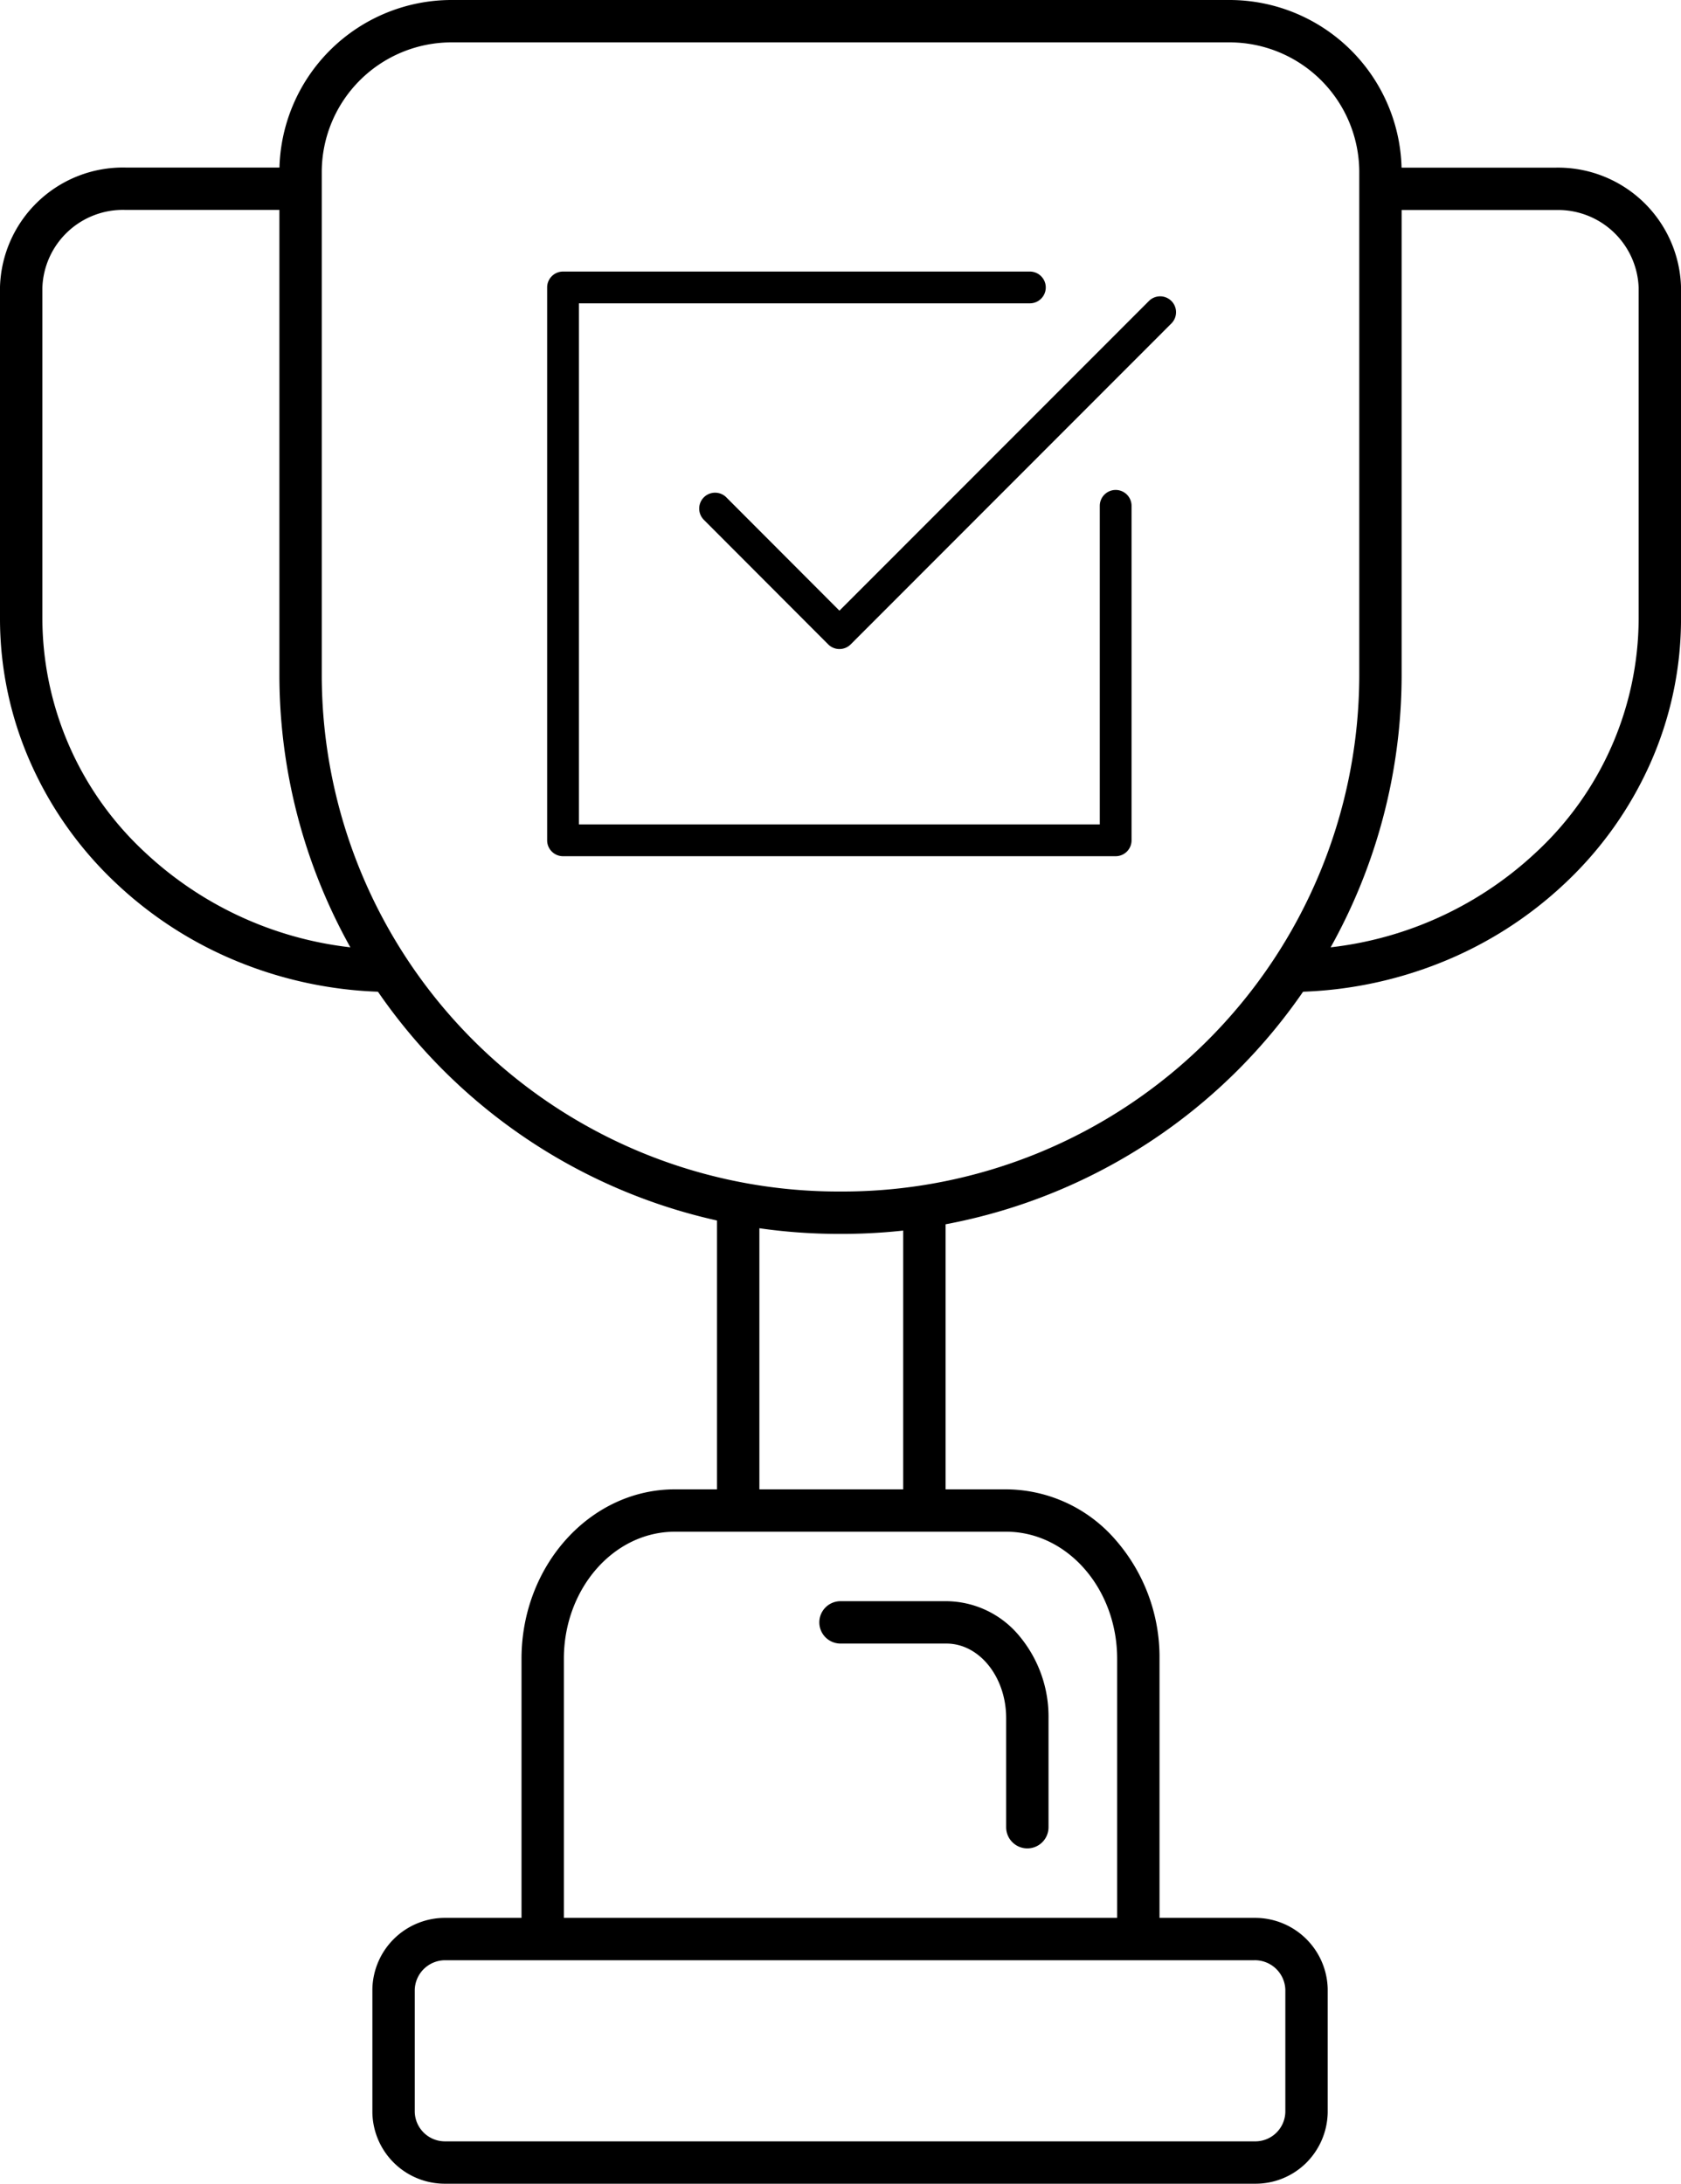
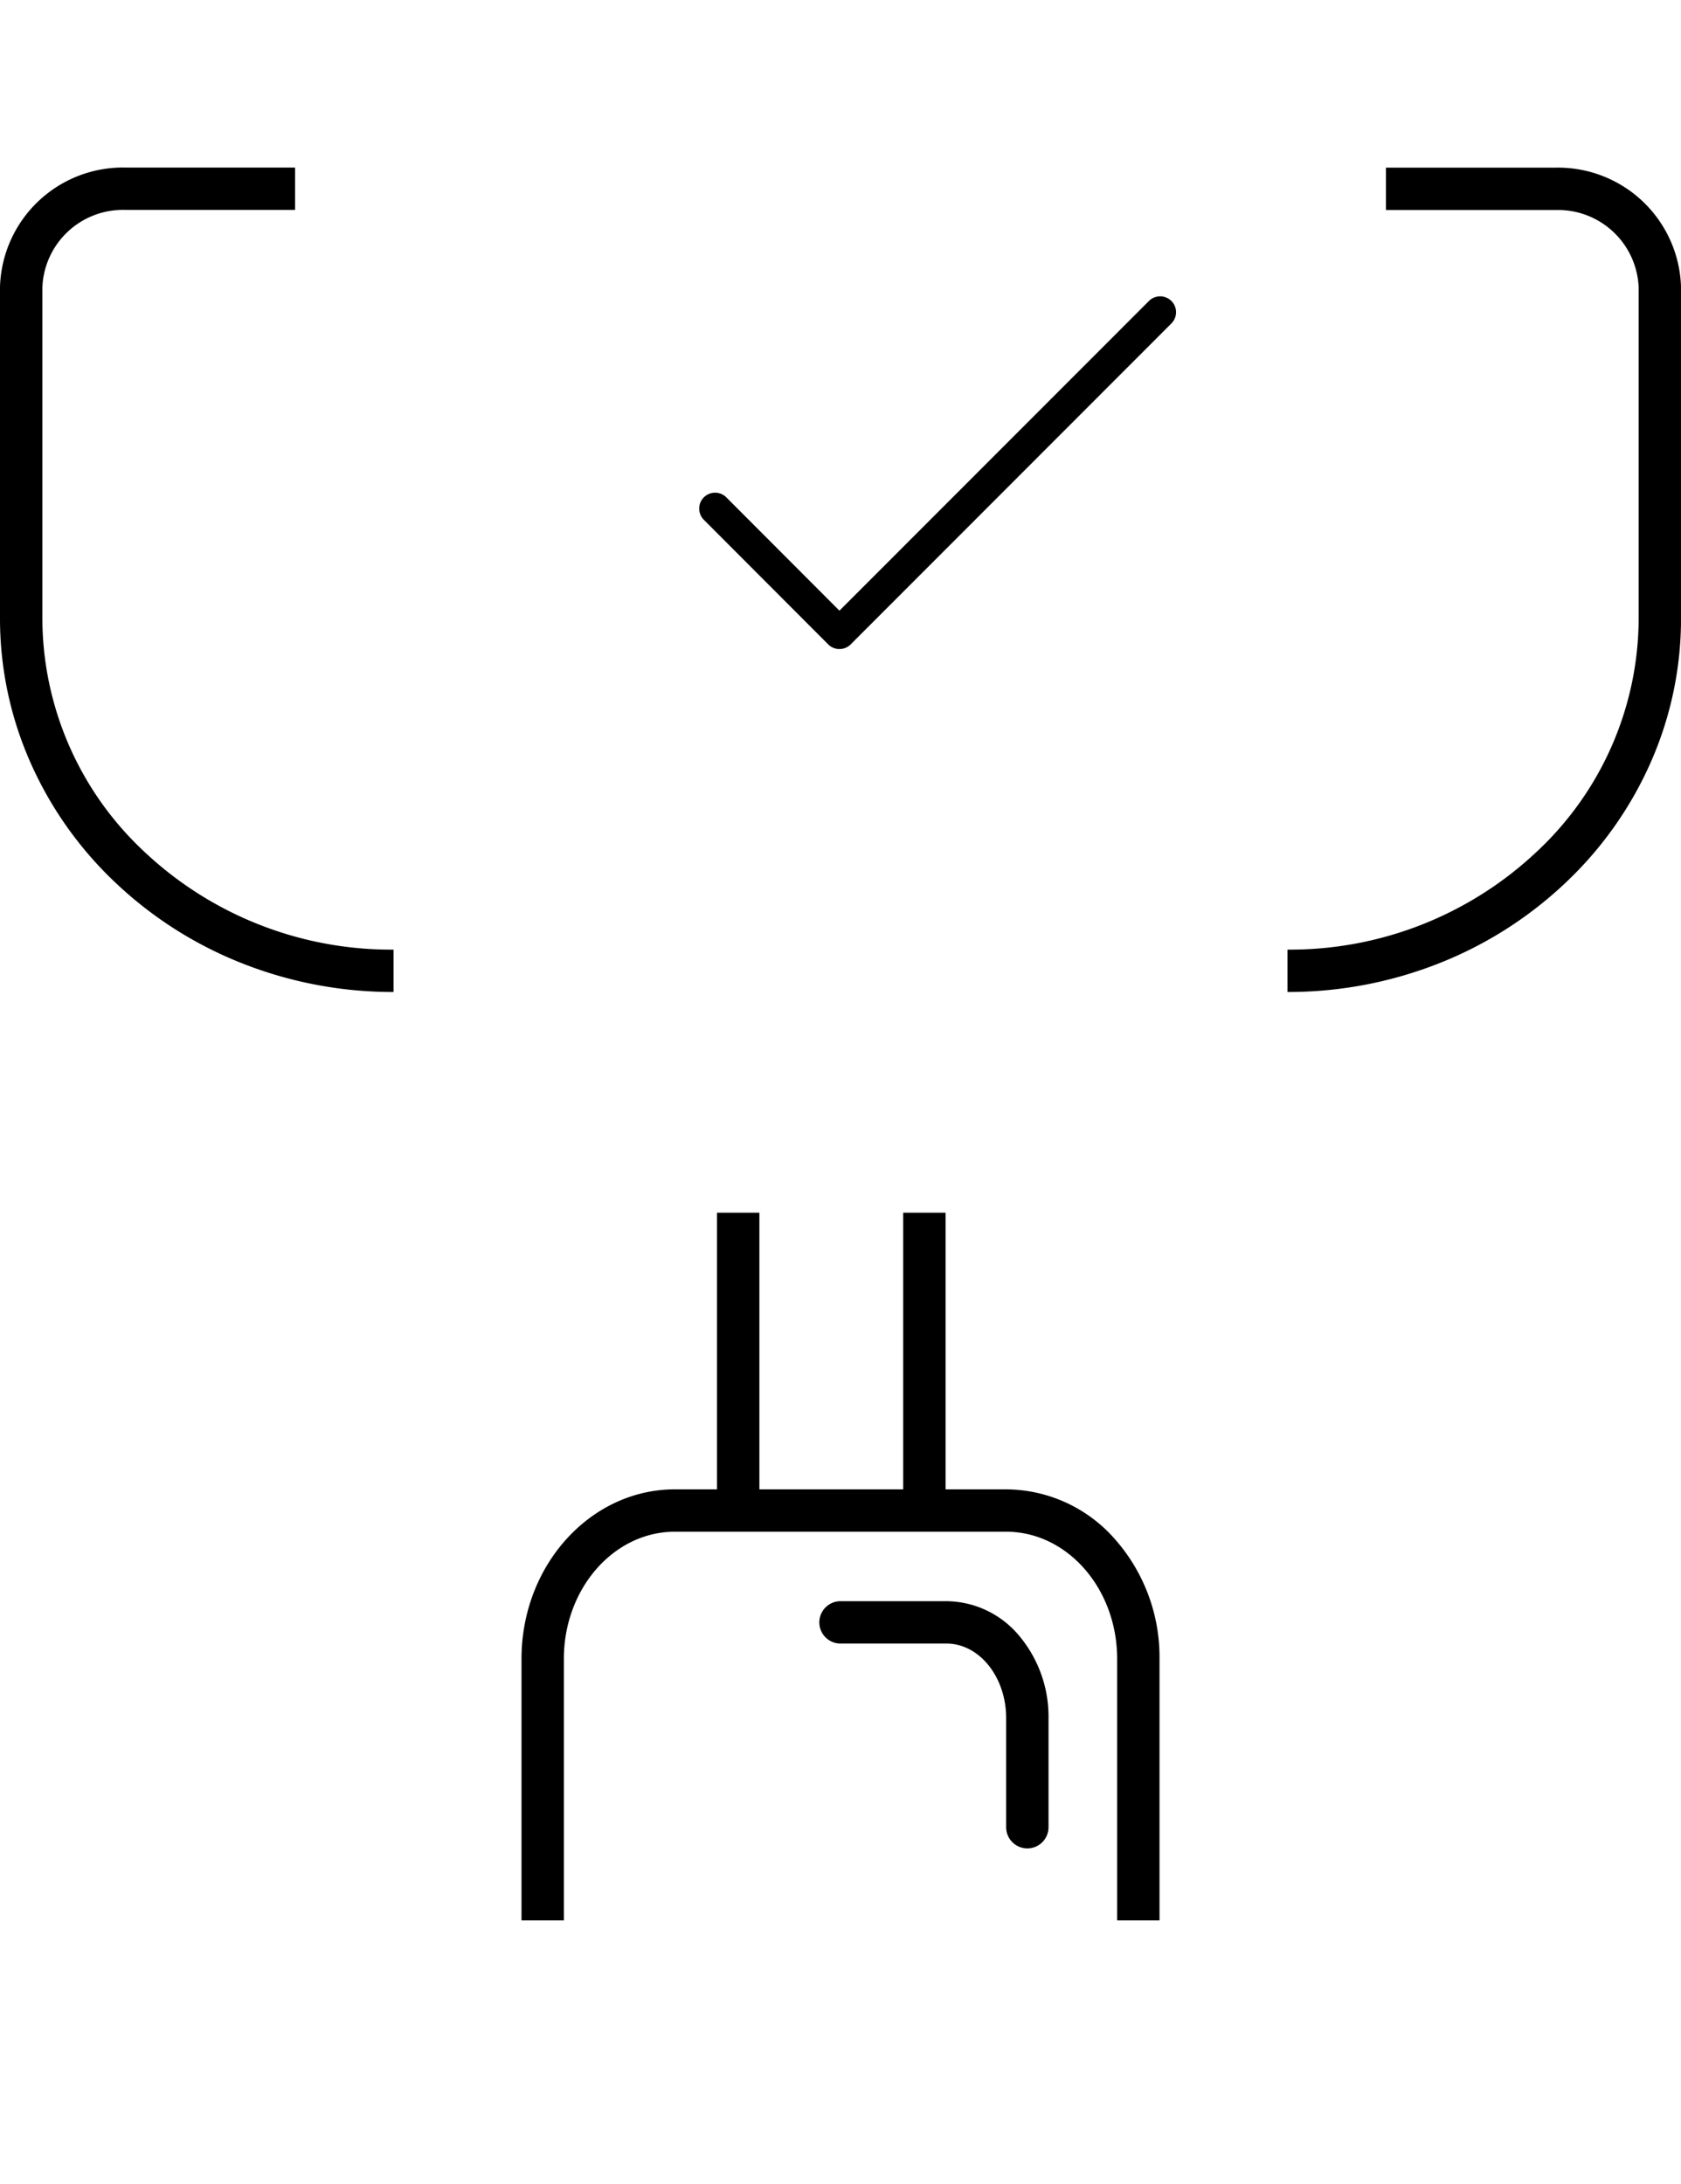
<svg xmlns="http://www.w3.org/2000/svg" width="79.359" height="103.091" viewBox="0 0 79.359 103.091">
  <g transform="translate(-0.32 0.09)">
    <path d="M18.9,46.74a19.323,19.323,0,0,1-7.215-1.379,18.6,18.6,0,0,1-5.9-3.768,17.56,17.56,0,0,1-3.993-5.608A16.77,16.77,0,0,1,.32,29.1V13.451A5.808,5.808,0,0,1,6.263,7.82H14.25v2H6.222A3.805,3.805,0,0,0,2.32,13.5V29.1A15.106,15.106,0,0,0,7.156,40.14,16.981,16.981,0,0,0,18.9,44.74Z" />
    <path d="M61.1,46.74v-2a16.981,16.981,0,0,0,11.744-4.6A15.106,15.106,0,0,0,77.68,29.1V13.5a3.806,3.806,0,0,0-3.9-3.675H65.75v-2h7.987a5.808,5.808,0,0,1,5.943,5.631V29.1a16.77,16.77,0,0,1-1.468,6.885,17.56,17.56,0,0,1-3.993,5.608,18.6,18.6,0,0,1-5.9,3.768A19.323,19.323,0,0,1,61.1,46.74Z" />
    <path d="M1,14.07H-1V0H1Z" transform="translate(35.17 57.16)" />
    <path d="M1,14.07H-1V0H1Z" transform="translate(43.96 57.16)" />
-     <path d="M40.072,58.16h-.143A26.4,26.4,0,0,1,13.51,31.813V7.994A8.13,8.13,0,0,1,21.639-.09H58.361A8.13,8.13,0,0,1,66.49,7.994V31.81A26.4,26.4,0,0,1,40.072,58.16Zm-.074-2h.074A24.4,24.4,0,0,0,64.49,31.807V8A6.13,6.13,0,0,0,58.361,1.91H21.639A6.13,6.13,0,0,0,15.51,8V31.81A24.4,24.4,0,0,0,39.928,56.16Z" />
    <path d="M55.06,90.57h-2V78.22c0-3.308-2.351-6-5.24-6H32.18c-2.889,0-5.24,2.692-5.24,6V90.57h-2V78.22c0-4.411,3.248-8,7.24-8H47.82A6.867,6.867,0,0,1,52.98,72.6a8.406,8.406,0,0,1,2.08,5.617Z" />
    <path d="M48.82,87.17a1,1,0,0,1-1-1V81.02c0-1.941-1.265-3.52-2.82-3.52H40a1,1,0,0,1,0-2h5a4.511,4.511,0,0,1,3.464,1.668A5.939,5.939,0,0,1,49.82,81.02v5.15A1,1,0,0,1,48.82,87.17Z" />
-     <path d="M59.58,103H21.319A3.42,3.42,0,0,1,17.9,99.65V93.81a3.43,3.43,0,0,1,3.477-3.36H59.572A3.43,3.43,0,0,1,63,93.8v5.84a3.441,3.441,0,0,1-1.056,2.417A3.4,3.4,0,0,1,59.58,103ZM21.36,101H59.539A1.42,1.42,0,0,0,61,99.611V93.834a1.438,1.438,0,0,0-1.465-1.384H21.329A1.437,1.437,0,0,0,19.9,93.842v5.777A1.427,1.427,0,0,0,21.349,101Z" />
-     <path d="M52.99,40.33H26.9a.75.75,0,0,1-.75-.75V13.48a.75.75,0,0,1,.75-.75H48.94a.75.75,0,0,1,0,1.5H27.65v24.6H52.24V23.79a.75.75,0,0,1,1.5,0V39.58A.75.75,0,0,1,52.99,40.33Z" />
    <path d="M39.95,30.55h0a.75.75,0,0,1-.531-.22l-5.88-5.89A.75.75,0,0,1,34.6,23.38l5.349,5.359L54.569,14.11a.75.75,0,0,1,1.061,1.06L40.481,30.33A.75.75,0,0,1,39.95,30.55Z" />
  </g>
</svg>